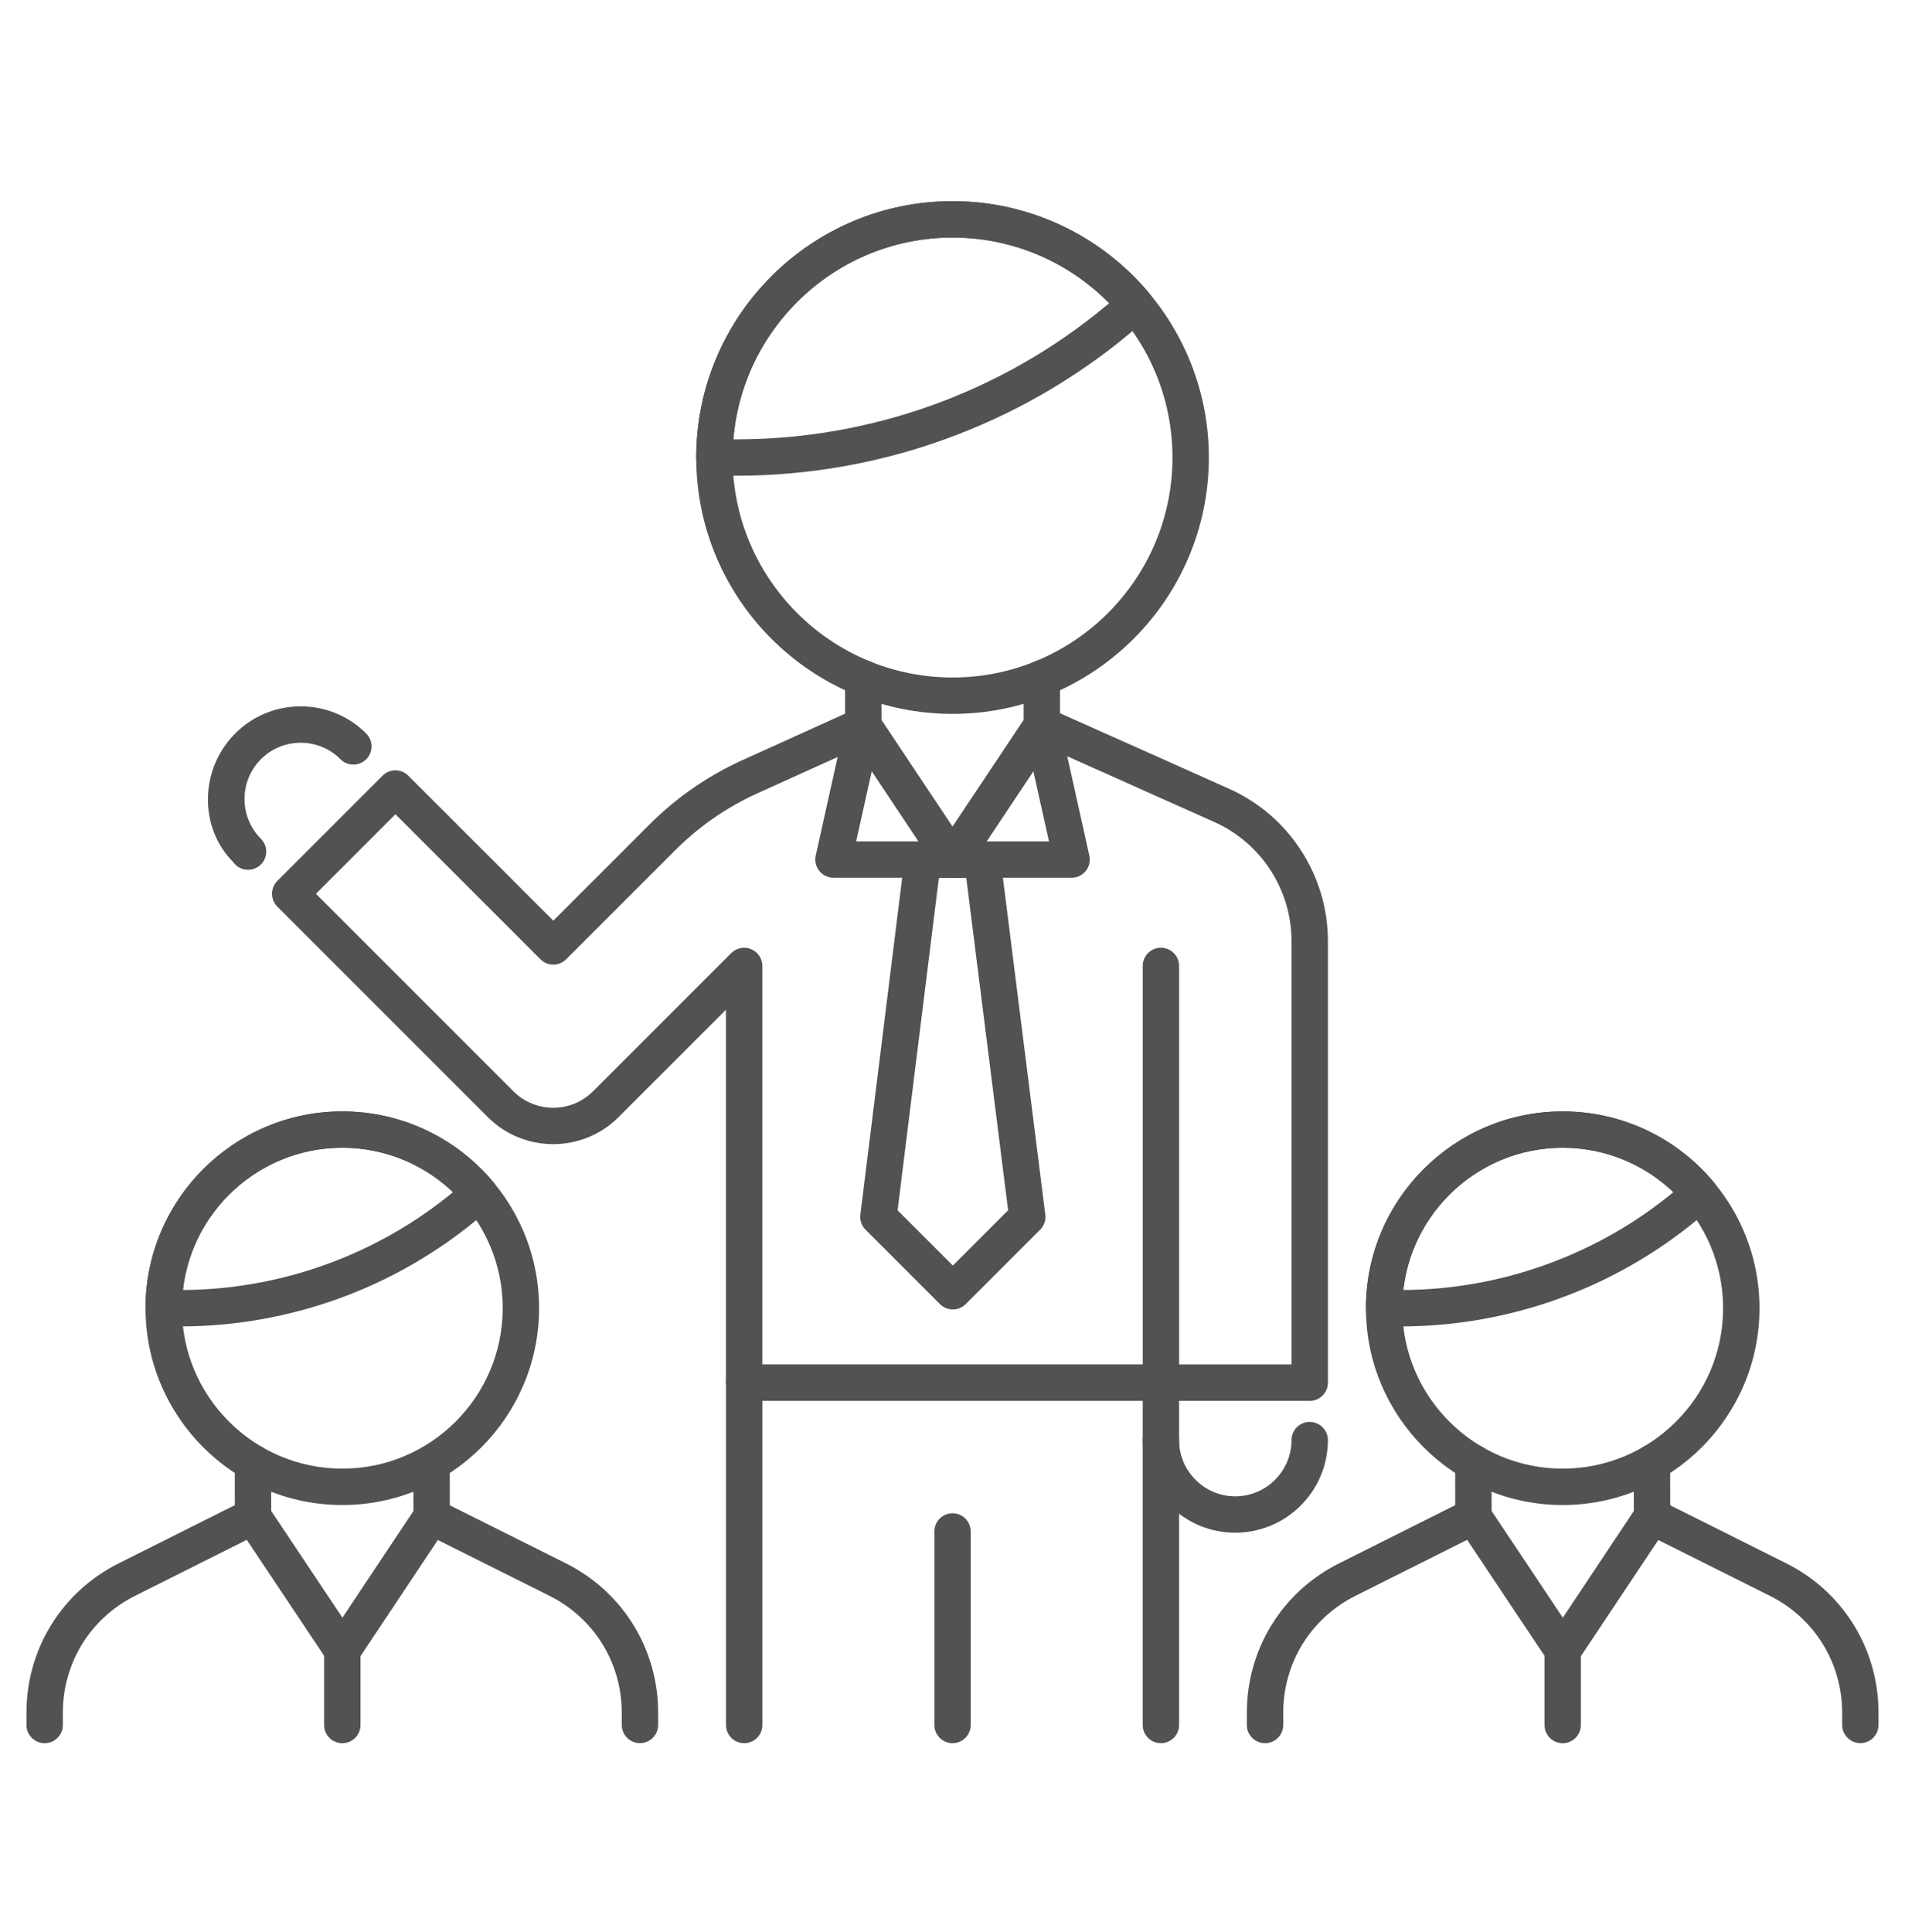
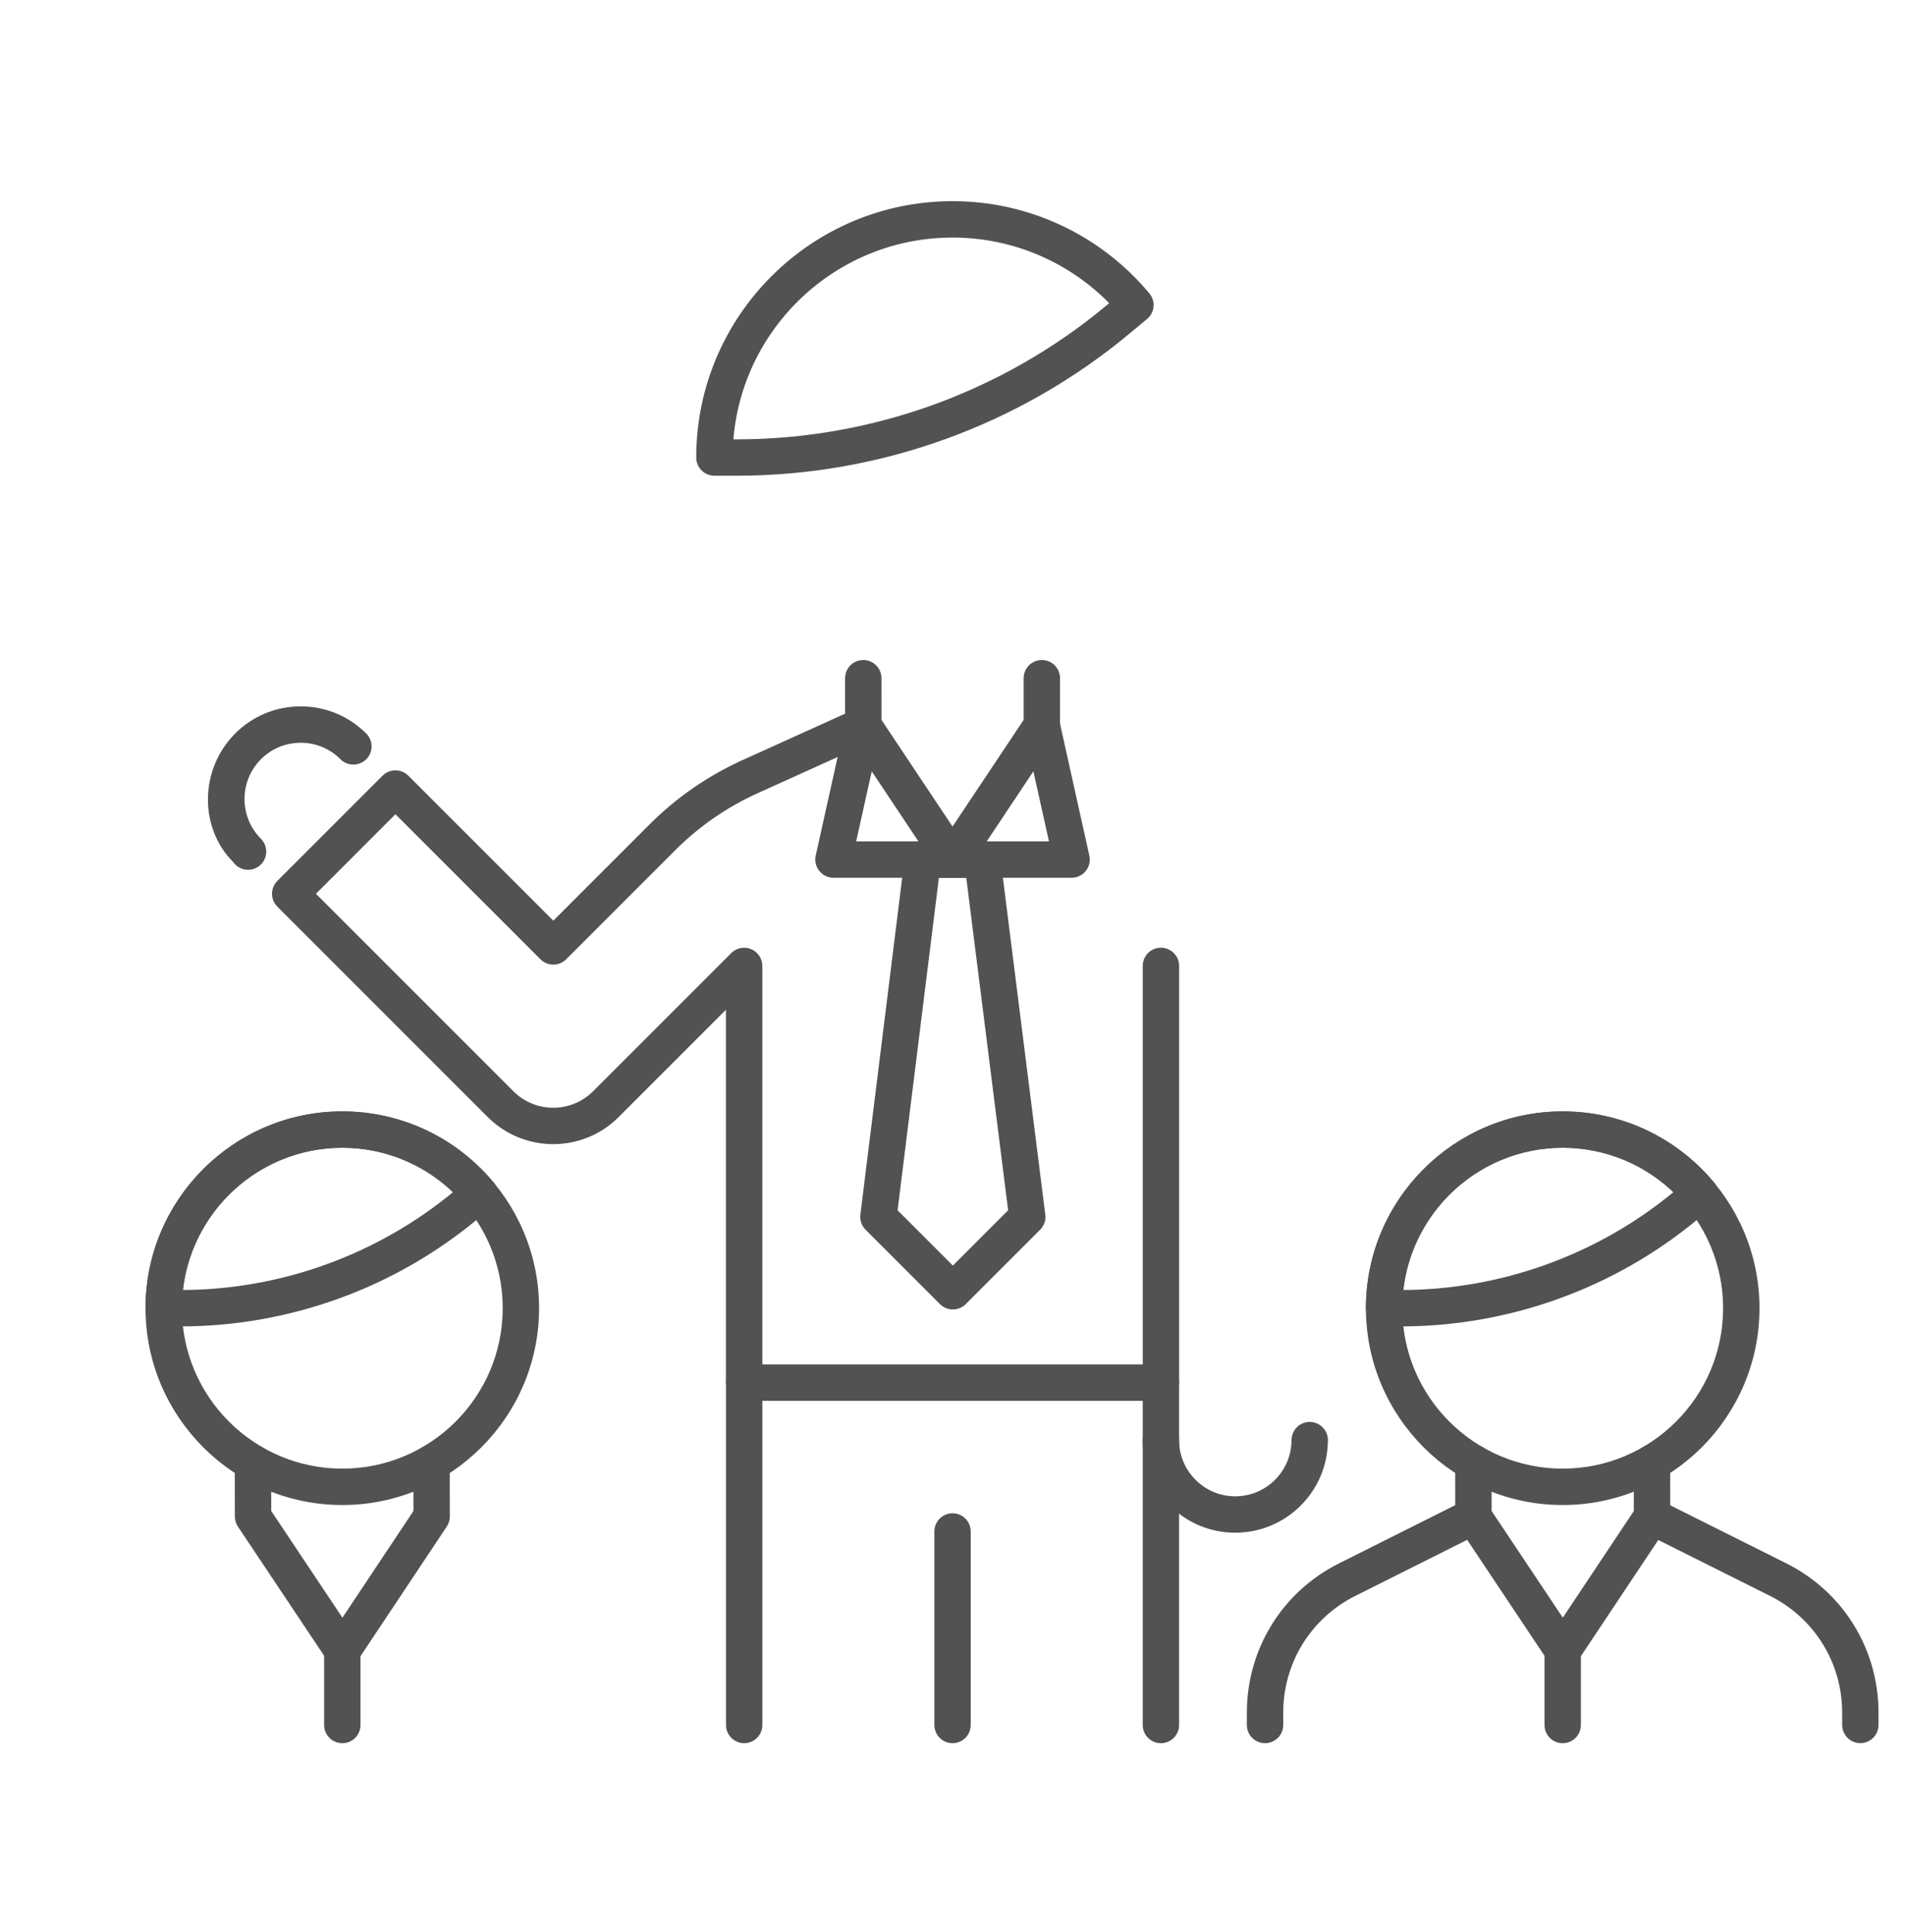
<svg xmlns="http://www.w3.org/2000/svg" width="72" height="73" viewBox="0 0 72 73" fill="none">
-   <path d="M36.002 26.852C30.729 26.852 26.439 22.562 26.439 17.289C26.439 12.016 30.729 7.727 36.002 7.727C41.275 7.727 45.564 12.016 45.564 17.289C45.564 22.562 41.274 26.852 36.002 26.852ZM36.002 8.852C31.349 8.852 27.564 12.636 27.564 17.289C27.564 21.942 31.349 25.727 36.002 25.727C40.655 25.727 44.439 21.942 44.439 17.289C44.439 12.636 40.655 8.852 36.002 8.852Z" fill="#525252" stroke="#525252" stroke-width="0.25" />
  <path d="M42.242 12.087L42.913 11.529C41.261 9.551 38.78 8.291 36.002 8.291C31.032 8.291 27.002 12.321 27.002 17.291H27.851C33.11 17.29 38.201 15.449 42.242 12.087Z" stroke="#525252" stroke-width="0.25" />
  <path d="M27.852 17.852H27.002C26.692 17.852 26.439 17.6 26.439 17.289C26.439 12.016 30.729 7.727 36.002 7.727C38.844 7.727 41.52 8.981 43.345 11.167C43.44 11.282 43.487 11.429 43.473 11.579C43.46 11.728 43.388 11.864 43.272 11.96L42.6 12.518C38.468 15.957 33.23 17.852 27.852 17.852ZM27.584 16.727H27.852C32.969 16.727 37.952 14.924 41.882 11.653C41.883 11.653 41.883 11.653 41.883 11.653L42.106 11.467C40.516 9.799 38.322 8.852 36.002 8.852C31.538 8.852 27.873 12.336 27.584 16.727Z" fill="#525252" stroke="#525252" stroke-width="0.25" />
  <path d="M36.002 33.045C35.814 33.045 35.639 32.952 35.534 32.794L32.16 27.732C32.098 27.639 32.066 27.531 32.066 27.42L32.065 25.629C32.065 25.318 32.316 25.066 32.627 25.066C32.938 25.066 33.19 25.318 33.19 25.629L33.191 27.25L36.002 31.469L38.814 27.25V25.629C38.814 25.318 39.066 25.066 39.377 25.066C39.687 25.066 39.939 25.318 39.939 25.629V27.421C39.939 27.532 39.907 27.64 39.845 27.733L36.47 32.795C36.365 32.95 36.19 33.045 36.002 33.045Z" fill="#525252" stroke="#525252" stroke-width="0.25" />
  <path d="M38.826 45.982L36.014 48.795L33.201 45.982L34.877 32.482H37.127L38.826 45.982Z" stroke="#525252" stroke-width="0.25" />
  <path d="M36.014 49.358C35.87 49.358 35.726 49.303 35.615 49.194L32.803 46.382C32.68 46.259 32.621 46.087 32.642 45.915L34.318 32.415C34.353 32.133 34.593 31.922 34.876 31.922H37.126C37.41 31.922 37.649 32.133 37.684 32.415L39.383 45.915C39.406 46.087 39.346 46.26 39.222 46.383L36.41 49.195C36.302 49.303 36.158 49.358 36.014 49.358ZM33.793 45.781L36.014 48.002L38.234 45.781L36.631 33.047H35.375L33.793 45.781Z" fill="#525252" stroke="#525252" stroke-width="0.25" />
  <path d="M40.503 33.045H31.503C31.333 33.045 31.171 32.967 31.064 32.834C30.956 32.7 30.916 32.527 30.952 32.361L32.077 27.298C32.127 27.078 32.301 26.909 32.523 26.867C32.742 26.831 32.97 26.921 33.094 27.108L36.001 31.468L38.908 27.109C39.033 26.921 39.258 26.829 39.48 26.868C39.702 26.91 39.877 27.08 39.925 27.299L41.05 32.362C41.086 32.528 41.047 32.703 40.939 32.835C40.834 32.967 40.672 33.045 40.503 33.045ZM37.054 31.92H39.802L39.114 28.828L37.054 31.92ZM32.203 31.92H34.951L32.891 28.828L32.203 31.92Z" fill="#525252" stroke="#525252" stroke-width="0.25" />
-   <path d="M49.502 52.812H43.877C43.566 52.812 43.314 52.56 43.314 52.249C43.314 51.939 43.566 51.687 43.877 51.687H48.939V35.569C48.939 33.574 47.763 31.759 45.941 30.946L39.147 27.911C38.864 27.784 38.737 27.452 38.864 27.167C38.99 26.884 39.323 26.756 39.606 26.884L46.4 29.919C48.627 30.913 50.064 33.131 50.064 35.569V52.249C50.064 52.56 49.812 52.812 49.502 52.812Z" fill="#525252" stroke="#525252" stroke-width="0.25" />
  <path d="M28.123 52.812C27.812 52.812 27.561 52.56 27.561 52.249V37.857L23.294 42.123C21.979 43.44 19.84 43.44 18.522 42.123L10.571 34.172C10.351 33.952 10.351 33.596 10.571 33.376L14.548 29.4C14.767 29.18 15.124 29.18 15.343 29.4L20.912 34.968L24.634 31.246C25.642 30.238 26.815 29.427 28.115 28.837L32.396 26.9C32.677 26.772 33.012 26.898 33.139 27.181C33.268 27.463 33.143 27.798 32.859 27.926L28.579 29.863C27.402 30.396 26.343 31.13 25.43 32.042L21.31 36.162C21.091 36.381 20.734 36.381 20.515 36.162L14.946 30.593L11.764 33.775L19.319 41.329C20.195 42.205 21.624 42.205 22.5 41.329L27.727 36.103C27.888 35.943 28.131 35.893 28.34 35.982C28.55 36.069 28.688 36.274 28.688 36.502V52.252C28.686 52.56 28.433 52.812 28.123 52.812Z" fill="#525252" stroke="#525252" stroke-width="0.25" />
  <path d="M43.877 52.811C43.566 52.811 43.315 52.559 43.315 52.249V36.5C43.315 36.19 43.566 35.938 43.877 35.938C44.188 35.938 44.44 36.19 44.44 36.5V52.25C44.44 52.559 44.188 52.811 43.877 52.811Z" fill="#525252" stroke="#525252" stroke-width="0.25" />
  <path d="M9.377 32.745C9.195 32.745 9.018 32.657 8.909 32.494C7.664 31.26 7.665 29.12 8.978 27.806C9.615 27.168 10.463 26.818 11.364 26.818C11.366 26.818 11.367 26.818 11.368 26.818C12.27 26.818 13.118 27.171 13.755 27.809C13.959 28.014 13.975 28.34 13.791 28.563C13.605 28.786 13.283 28.833 13.044 28.675C13.009 28.651 12.978 28.625 12.95 28.596C12.527 28.175 11.964 27.943 11.367 27.943C11.367 27.943 11.366 27.943 11.364 27.943C10.764 27.943 10.199 28.177 9.774 28.602C8.898 29.478 8.897 30.904 9.771 31.782C9.797 31.808 9.823 31.839 9.843 31.871C10.016 32.13 9.946 32.478 9.687 32.65C9.593 32.713 9.485 32.745 9.377 32.745Z" fill="#525252" stroke="#525252" stroke-width="0.25" />
  <path d="M46.688 57.794C45.786 57.794 44.938 57.443 44.3 56.804C43.663 56.166 43.312 55.316 43.313 54.414C43.313 54.131 43.525 53.891 43.807 53.856C44.098 53.811 44.352 54.004 44.422 54.278C44.434 54.328 44.44 54.378 44.438 54.428C44.441 55.025 44.675 55.585 45.097 56.008C45.522 56.434 46.088 56.669 46.688 56.669C47.928 56.669 48.936 55.661 48.938 54.422C48.938 54.37 48.946 54.319 48.961 54.268C49.045 53.969 49.354 53.792 49.656 53.88C49.916 53.954 50.083 54.199 50.063 54.459C50.041 56.302 48.536 57.794 46.688 57.794Z" fill="#525252" stroke="#525252" stroke-width="0.25" />
  <path d="M43.877 65.748C43.566 65.748 43.314 65.496 43.314 65.186V52.81H28.689V65.186C28.689 65.496 28.438 65.748 28.127 65.748C27.817 65.748 27.564 65.496 27.564 65.186V52.248C27.564 51.938 27.817 51.685 28.127 51.685H43.877C44.187 51.685 44.439 51.938 44.439 52.248V65.186C44.439 65.496 44.187 65.748 43.877 65.748Z" fill="#525252" stroke="#525252" stroke-width="0.25" />
  <path d="M36.002 65.748C35.691 65.748 35.44 65.496 35.44 65.186V57.873C35.44 57.562 35.691 57.31 36.002 57.31C36.312 57.31 36.564 57.562 36.564 57.873V65.186C36.564 65.496 36.312 65.748 36.002 65.748Z" fill="#525252" stroke="#525252" stroke-width="0.25" />
  <path d="M59.062 56.748C55.031 56.748 51.75 53.468 51.75 49.435C51.75 45.404 55.031 42.123 59.062 42.123C63.094 42.123 66.375 45.404 66.375 49.435C66.375 53.468 63.094 56.748 59.062 56.748ZM59.062 43.248C55.651 43.248 52.875 46.023 52.875 49.435C52.875 52.848 55.651 55.623 59.062 55.623C62.474 55.623 65.25 52.848 65.25 49.435C65.25 46.023 62.474 43.248 59.062 43.248Z" fill="#525252" stroke="#525252" stroke-width="0.25" />
  <path d="M63.742 45.533L64.245 45.114C63.007 43.63 61.146 42.685 59.062 42.685C55.334 42.685 52.312 45.707 52.312 49.435H52.949C56.892 49.435 60.712 48.055 63.742 45.533Z" stroke="#525252" stroke-width="0.25" />
  <path d="M52.949 49.998H52.312C52.002 49.998 51.75 49.746 51.75 49.435C51.75 45.404 55.031 42.123 59.062 42.123C61.236 42.123 63.282 43.081 64.677 44.753C64.773 44.868 64.819 45.015 64.806 45.165C64.792 45.313 64.72 45.451 64.604 45.546L64.101 45.965C60.976 48.566 57.016 49.998 52.949 49.998ZM52.9 48.873H52.949C56.753 48.873 60.459 47.533 63.383 45.1L63.433 45.057C62.276 43.901 60.712 43.247 59.061 43.247C55.84 43.248 53.184 45.724 52.9 48.873Z" fill="#525252" stroke="#525252" stroke-width="0.25" />
  <path d="M59.067 62.932C58.879 62.932 58.704 62.839 58.599 62.681L55.221 57.618C55.159 57.526 55.126 57.418 55.126 57.307L55.124 55.277C55.124 54.967 55.376 54.715 55.685 54.715C55.687 54.715 55.687 54.715 55.687 54.715C55.997 54.715 56.249 54.967 56.249 55.277L56.251 57.136L59.067 61.356L61.876 57.137L61.874 55.284C61.874 54.974 62.126 54.722 62.435 54.722C62.437 54.722 62.437 54.722 62.437 54.722C62.747 54.722 62.999 54.974 62.999 55.284L63.001 57.307C63.001 57.418 62.969 57.526 62.907 57.62L59.535 62.682C59.431 62.837 59.255 62.932 59.067 62.932Z" fill="#525252" stroke="#525252" stroke-width="0.25" />
  <path d="M70.312 65.746C70.002 65.746 69.75 65.493 69.75 65.183V64.722C69.75 62.792 68.677 61.058 66.952 60.194L62.186 57.811C61.908 57.671 61.796 57.334 61.934 57.056C62.074 56.777 62.412 56.669 62.689 56.804L67.454 59.187C69.564 60.242 70.874 62.364 70.874 64.722V65.183C70.874 65.493 70.623 65.746 70.312 65.746Z" fill="#525252" stroke="#525252" stroke-width="0.25" />
  <path d="M47.812 65.748C47.502 65.748 47.25 65.496 47.25 65.185V64.721C47.25 62.364 48.559 60.244 50.667 59.189L55.431 56.802C55.706 56.663 56.046 56.775 56.186 57.053C56.324 57.33 56.212 57.668 55.934 57.807L51.169 60.195C49.446 61.059 48.375 62.793 48.375 64.721V65.185C48.375 65.496 48.123 65.748 47.812 65.748Z" fill="#525252" stroke="#525252" stroke-width="0.25" />
  <path d="M59.062 65.749C58.752 65.749 58.5 65.497 58.5 65.186V62.369C58.5 62.059 58.752 61.807 59.062 61.807C59.373 61.807 59.625 62.059 59.625 62.369V65.186C59.625 65.497 59.373 65.749 59.062 65.749Z" fill="#525252" stroke="#525252" stroke-width="0.25" />
  <path d="M12.938 56.748C8.905 56.748 5.625 53.468 5.625 49.435C5.625 45.404 8.905 42.123 12.938 42.123C16.97 42.123 20.25 45.404 20.25 49.435C20.25 53.468 16.97 56.748 12.938 56.748ZM12.938 43.248C9.527 43.248 6.75 46.023 6.75 49.435C6.75 52.848 9.527 55.623 12.938 55.623C16.349 55.623 19.125 52.848 19.125 49.435C19.125 46.023 16.349 43.248 12.938 43.248Z" fill="#525252" stroke="#525252" stroke-width="0.25" />
  <path d="M17.617 45.533L18.12 45.114C16.882 43.63 15.021 42.685 12.938 42.685C9.209 42.685 6.188 45.707 6.188 49.435H6.824C10.768 49.435 14.587 48.055 17.617 45.533Z" stroke="#525252" stroke-width="0.25" />
  <path d="M6.824 49.998H6.188C5.877 49.998 5.625 49.746 5.625 49.435C5.625 45.404 8.905 42.123 12.938 42.123C15.111 42.123 17.157 43.081 18.552 44.753C18.648 44.868 18.694 45.015 18.681 45.165C18.667 45.313 18.595 45.451 18.479 45.546L17.976 45.965C14.851 48.566 10.891 49.998 6.824 49.998ZM6.775 48.873H6.824C10.628 48.873 14.334 47.533 17.258 45.1L17.308 45.057C16.151 43.901 14.587 43.247 12.936 43.247C9.716 43.248 7.059 45.724 6.775 48.873Z" fill="#525252" stroke="#525252" stroke-width="0.25" />
  <path d="M12.943 62.932C12.755 62.932 12.58 62.839 12.475 62.681L9.096 57.618C9.034 57.526 9.001 57.418 9.001 57.307L8.999 55.277C8.999 54.967 9.251 54.715 9.56 54.715C9.562 54.715 9.562 54.715 9.562 54.715C9.872 54.715 10.124 54.967 10.124 55.277L10.126 57.136L12.942 61.356L15.751 57.137L15.749 55.284C15.749 54.974 16.001 54.722 16.31 54.722C16.311 54.722 16.311 54.722 16.311 54.722C16.622 54.722 16.874 54.974 16.874 55.284L16.876 57.307C16.876 57.418 16.844 57.526 16.782 57.618L13.411 62.681C13.307 62.837 13.132 62.932 12.943 62.932Z" fill="#525252" stroke="#525252" stroke-width="0.25" />
-   <path d="M24.187 65.746C23.877 65.746 23.625 65.493 23.625 65.183V64.722C23.625 62.792 22.552 61.058 20.827 60.194L16.061 57.811C15.783 57.671 15.671 57.334 15.809 57.056C15.95 56.777 16.286 56.669 16.564 56.804L21.329 59.187C23.439 60.242 24.75 62.364 24.75 64.722V65.183C24.75 65.493 24.498 65.746 24.187 65.746Z" fill="#525252" stroke="#525252" stroke-width="0.25" />
-   <path d="M1.688 65.748C1.377 65.748 1.125 65.496 1.125 65.185V64.721C1.125 62.364 2.434 60.244 4.542 59.189L9.306 56.802C9.581 56.663 9.921 56.775 10.061 57.053C10.199 57.33 10.087 57.668 9.809 57.807L5.045 60.195C3.321 61.059 2.25 62.793 2.25 64.721V65.185C2.25 65.496 1.998 65.748 1.688 65.748Z" fill="#525252" stroke="#525252" stroke-width="0.25" />
  <path d="M12.938 65.749C12.627 65.749 12.375 65.497 12.375 65.186V62.369C12.375 62.059 12.627 61.807 12.938 61.807C13.248 61.807 13.5 62.059 13.5 62.369V65.186C13.5 65.497 13.248 65.749 12.938 65.749Z" fill="#525252" stroke="#525252" stroke-width="0.25" />
</svg>